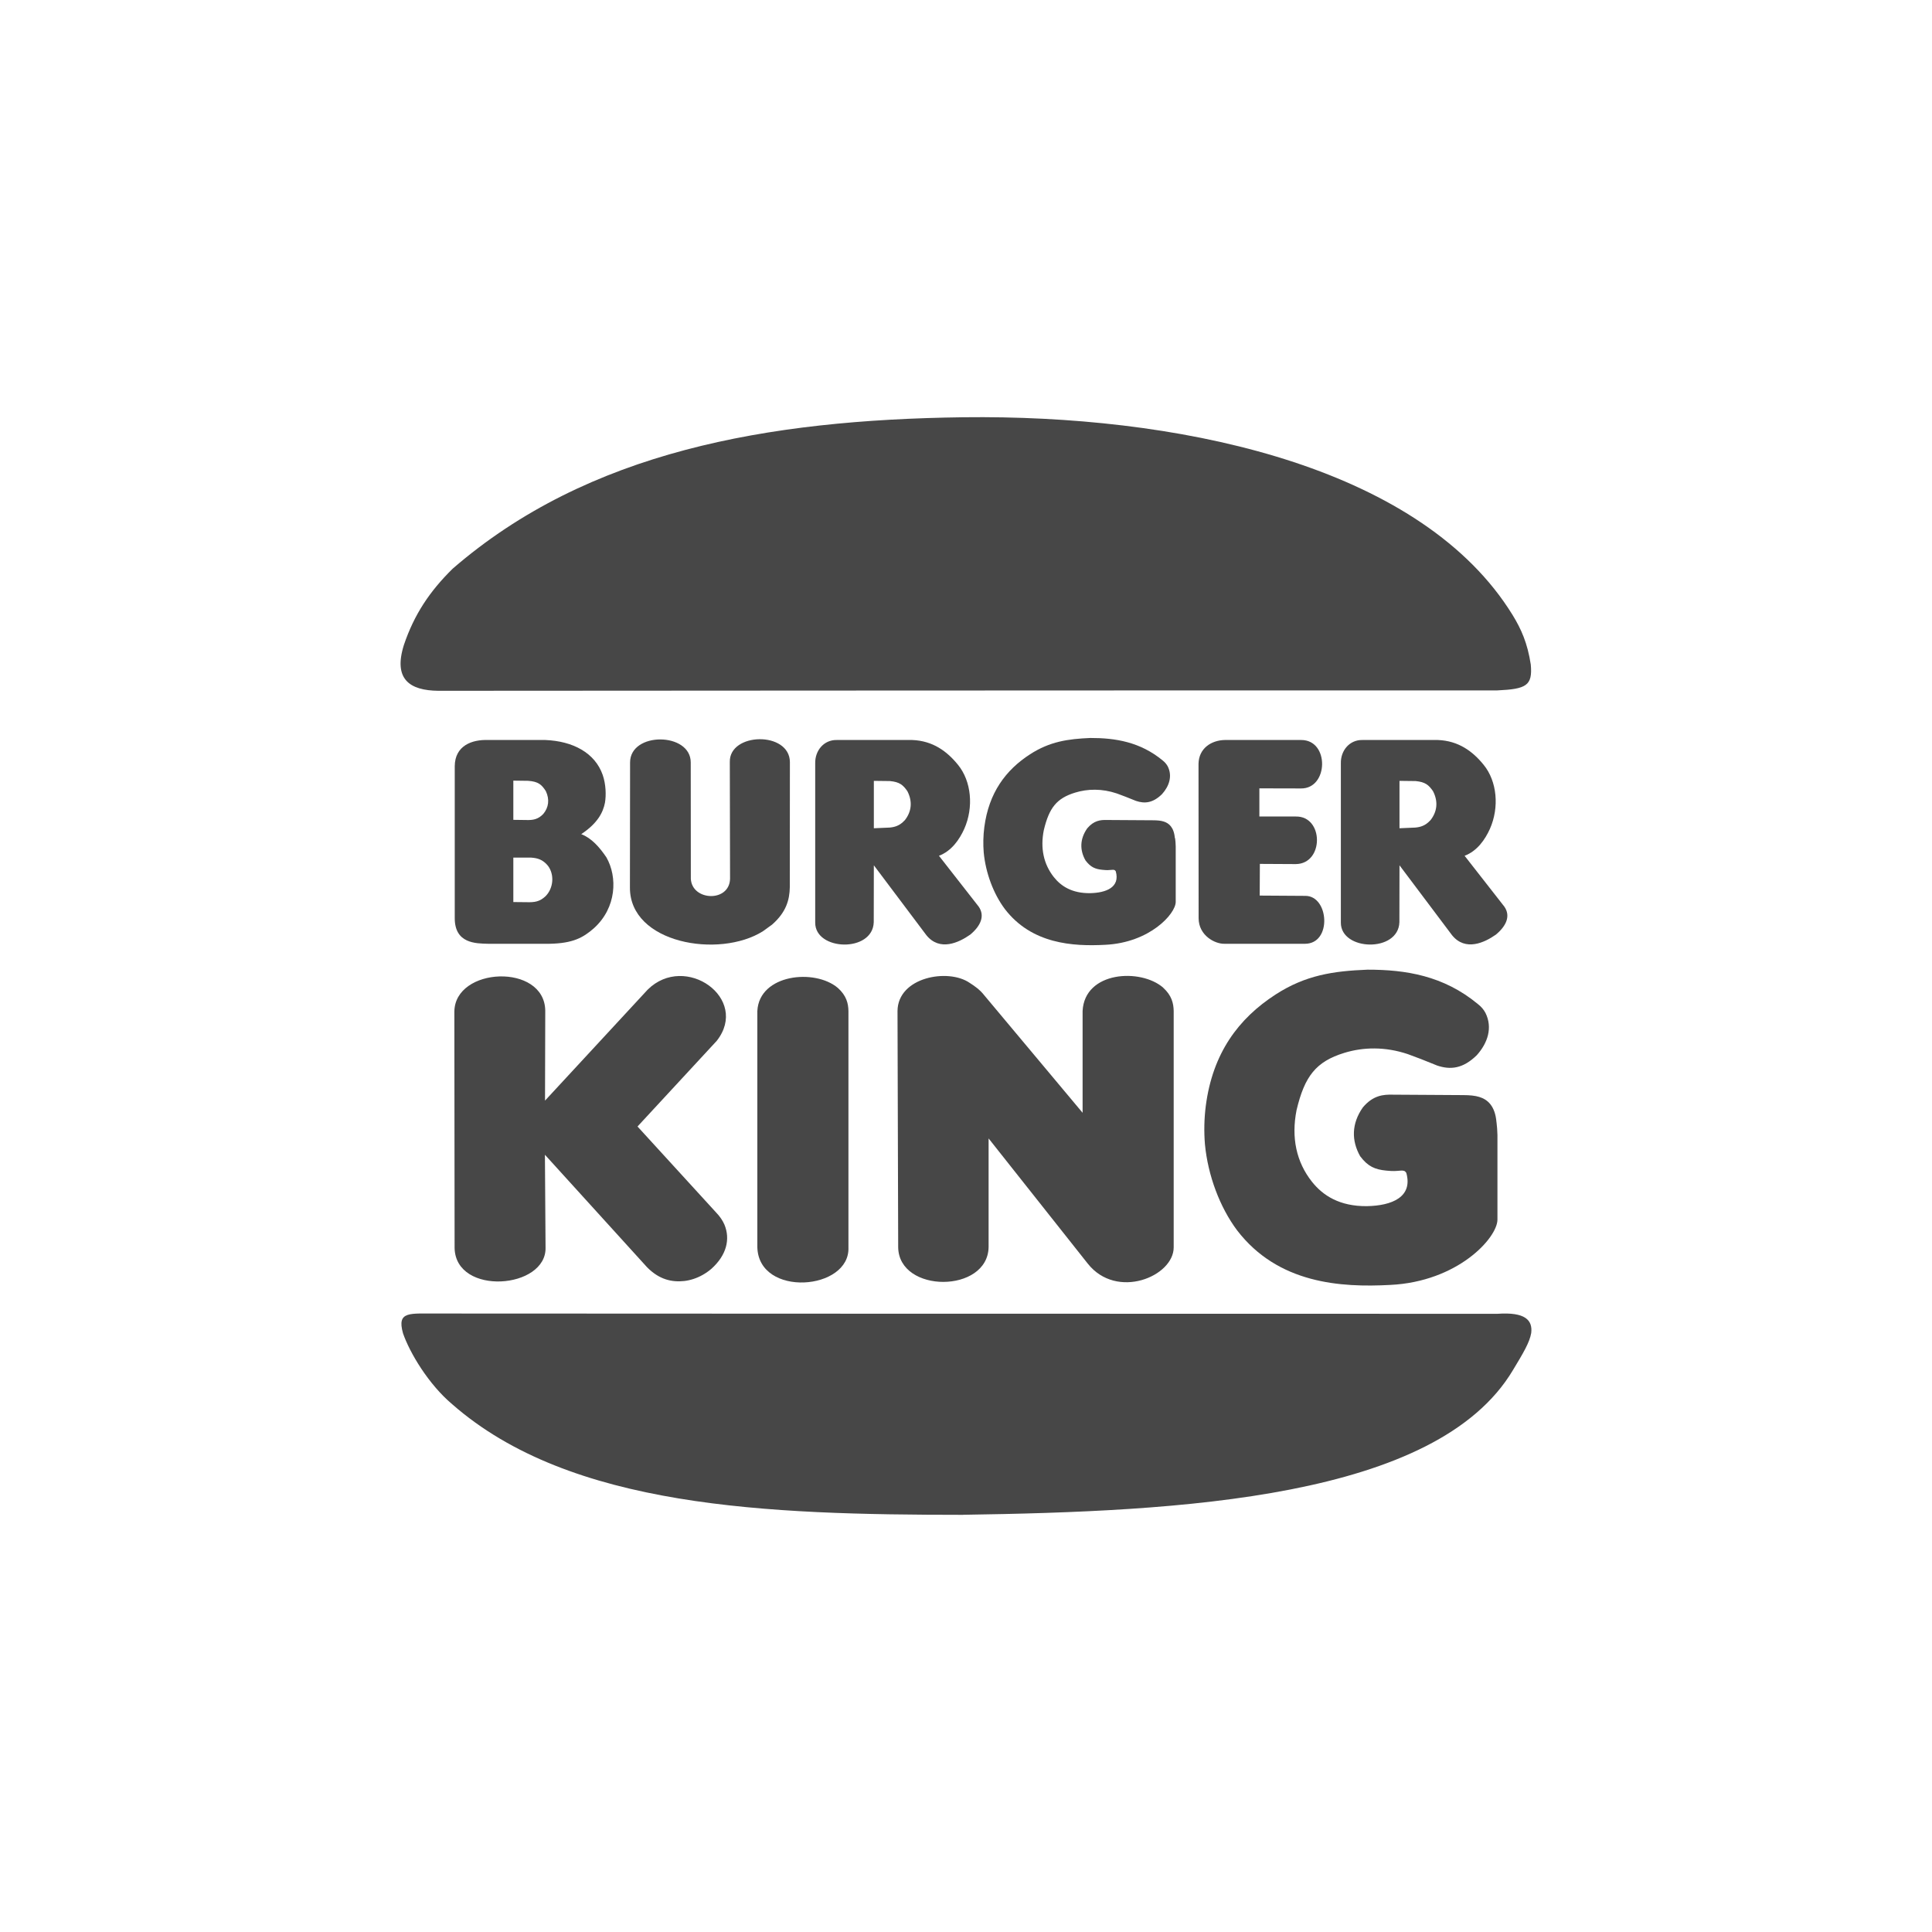
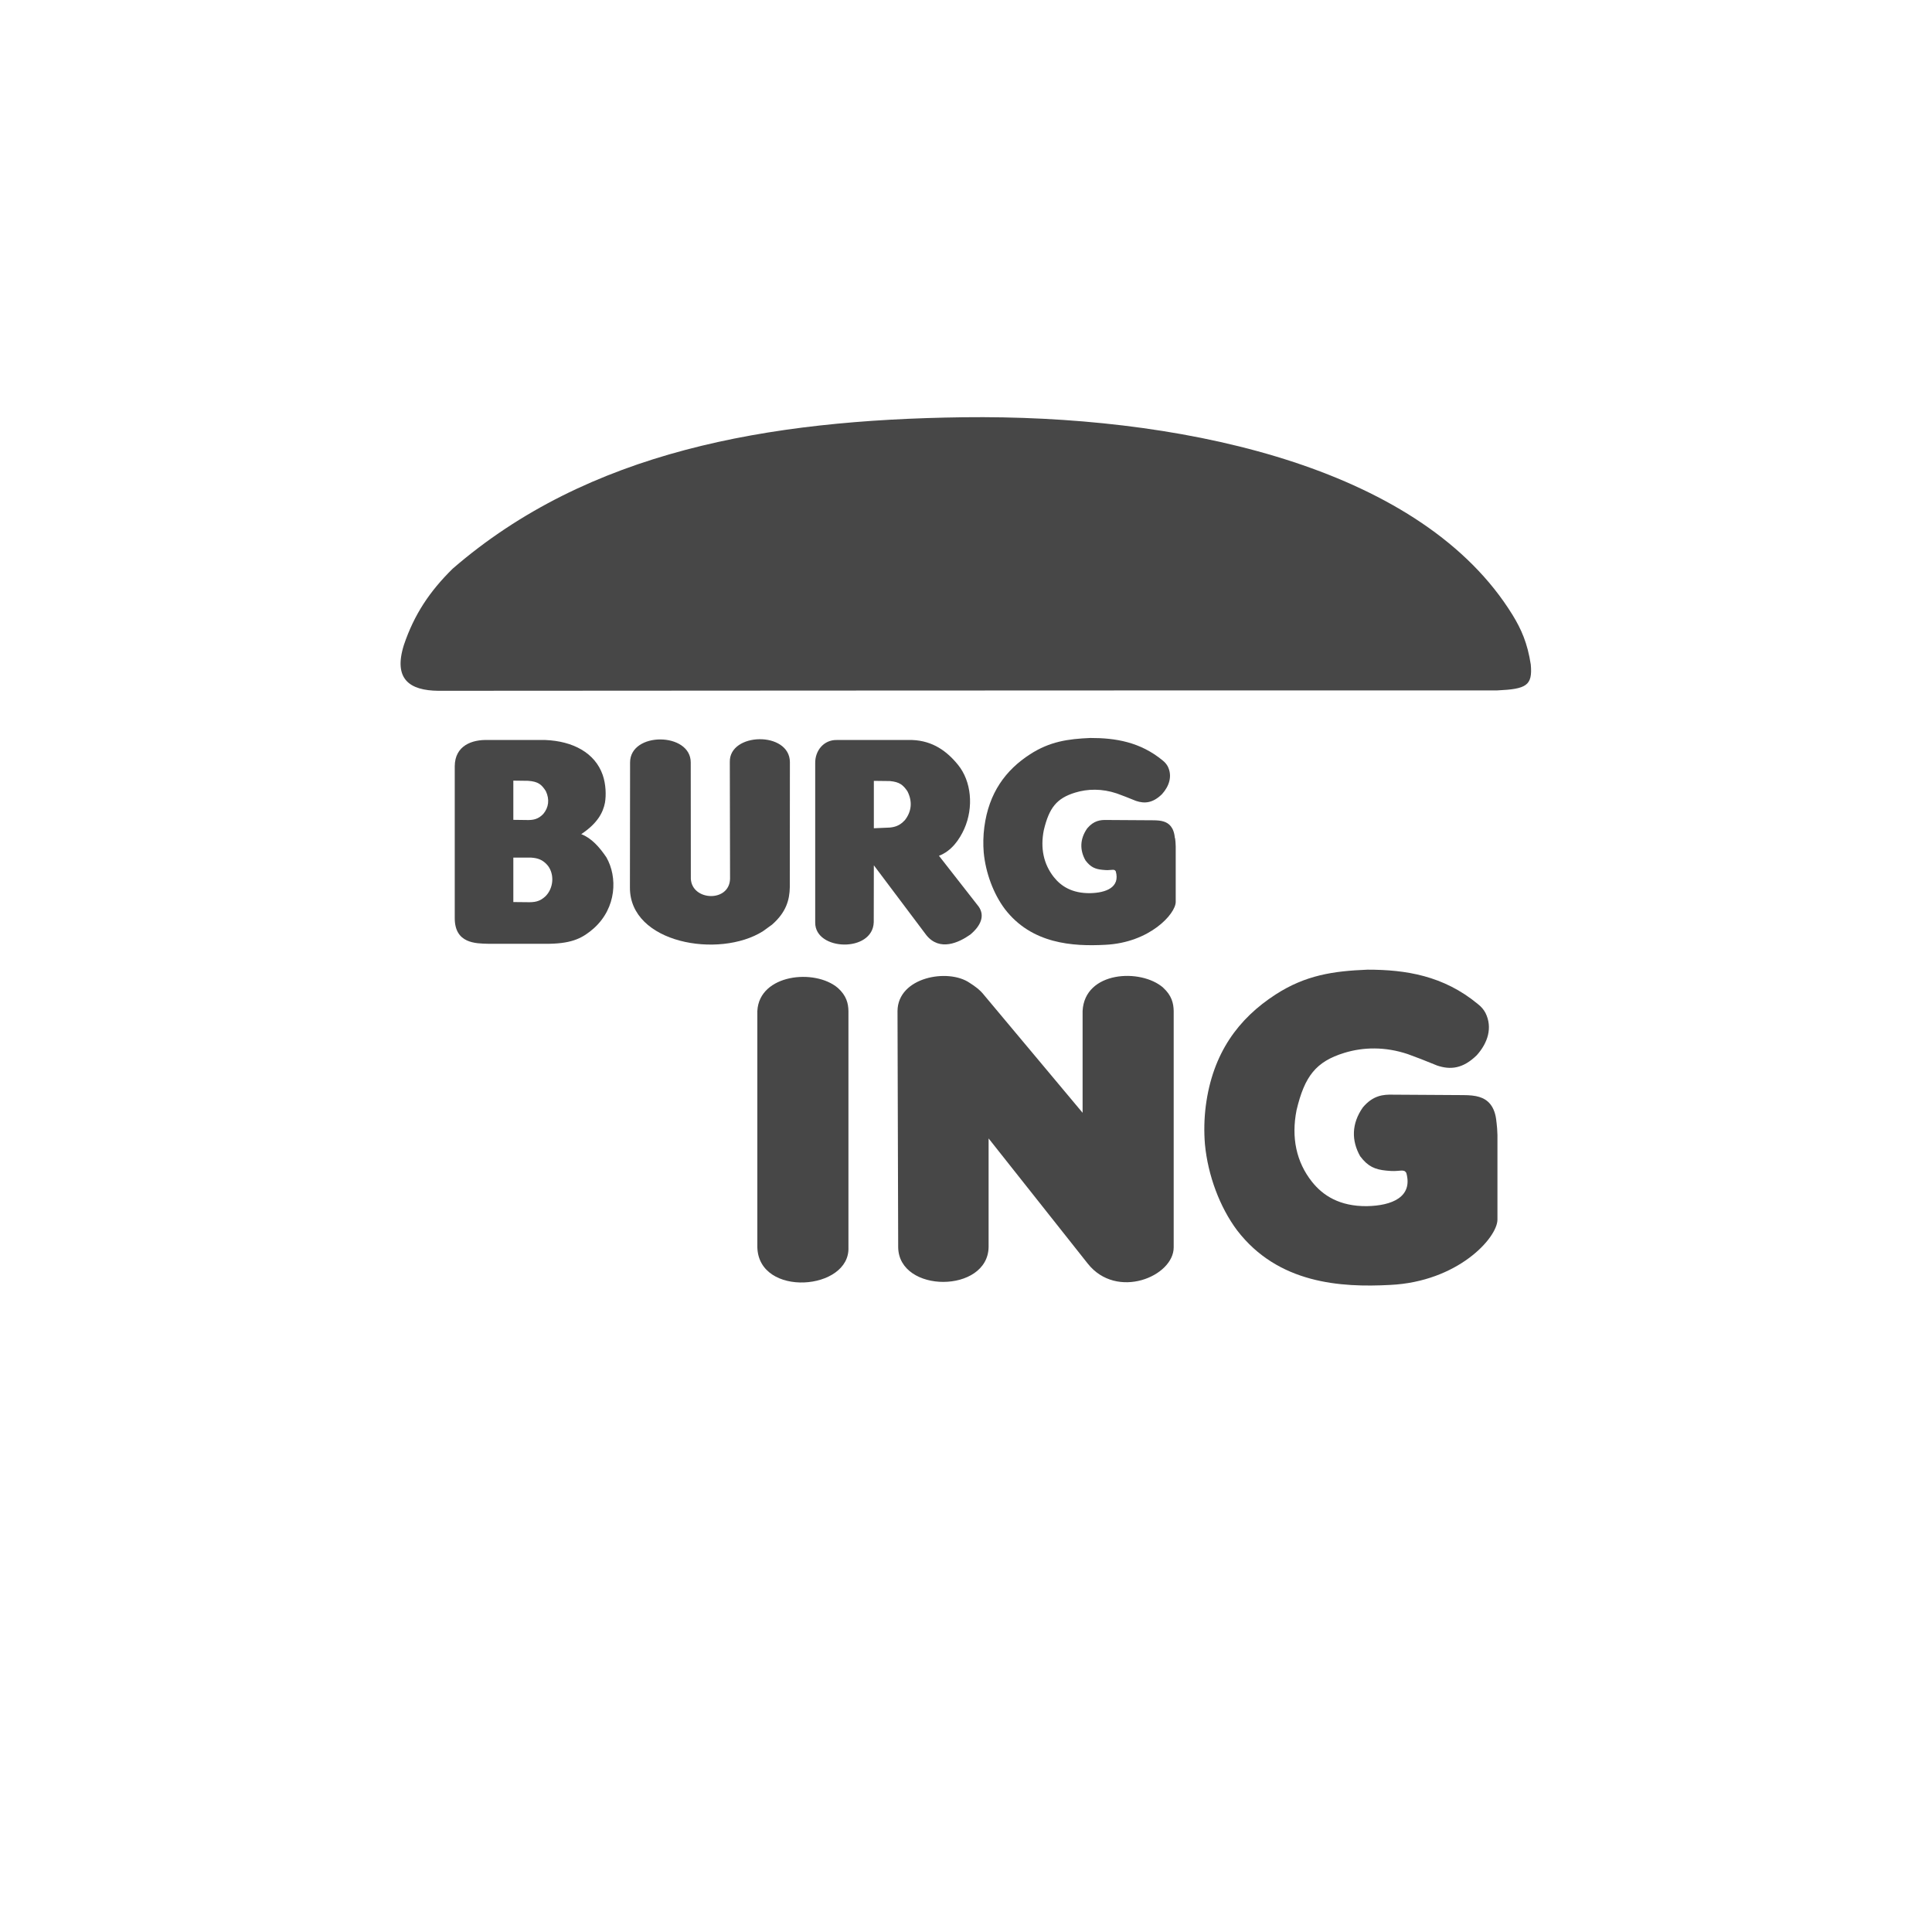
<svg xmlns="http://www.w3.org/2000/svg" id="Layer_2" viewBox="0 0 400 400">
  <defs>
    <style>.cls-1{fill:none;}.cls-2{fill:#474747;fill-rule:evenodd;isolation:isolate;}</style>
  </defs>
  <g id="Layer_2-2">
    <g id="Layer_1-2">
      <rect class="cls-1" width="400" height="400" />
      <path class="cls-2" d="m203.59,86.37c-1.41,0-2.83,0-4.23.02-40.52.53-77.6,7.07-105.64,31.35-4.75,4.67-7.97,9.48-10.1,15.8-2.25,7.15,1.27,9.41,7.08,9.48,0,0,145.47-.1,219.31-.08,6-.28,7.32-.98,6.92-5.36-.68-4.44-1.97-7.33-3.8-10.31-18.44-29.84-65.68-40.76-109.54-40.9h0Z" />
-       <path class="cls-2" d="m199.36,313.63c-40.52-.02-81.25-1.41-105.75-22.91-4.9-4.13-8.79-10.66-10.17-14.67-1.34-4.73,1.45-4.05,7.26-4.1,0,0,145.47.07,219.31.06,5.76-.41,7.34,1.3,7.01,3.99-.35,1.98-1.67,4.17-3.77,7.65-15.87,26.63-68.89,29.3-113.9,29.97h0Z" />
-       <path class="cls-2" d="m101.08,195.4h12.63c4.95-.08,7.05-1.3,9.23-3.2,4.75-4.27,4.92-10.65,2.61-14.69-1.45-2.15-3.09-3.99-5.21-4.81,3.4-2.26,4.51-4.49,4.91-6.5.26-1.54.21-3.78-.46-5.74-1.61-4.63-6.22-7.02-11.87-7.25h-11.88c-3.3-.12-6.86,1.15-6.89,5.43v31.42c-.02,5.29,4.33,5.28,6.94,5.34h-.01Zm5.2-33.78l3.08.04c2.06.15,2.78.76,3.66,2.15.8,1.74.57,3.36-.53,4.7-1.06,1.12-2.11,1.26-3.12,1.27l-3.09-.04s0-8.12,0-8.12Zm0,15.94h3.69c1.23.09,2.37.34,3.47,1.68,1.39,1.84,1.15,4.64-.47,6.29-1.26,1.2-2.38,1.28-3.72,1.26l-2.97-.03v-9.21" />
+       <path class="cls-2" d="m101.08,195.4h12.63c4.95-.08,7.05-1.3,9.23-3.2,4.75-4.27,4.92-10.65,2.61-14.69-1.45-2.15-3.09-3.99-5.21-4.81,3.4-2.26,4.51-4.49,4.91-6.5.26-1.54.21-3.78-.46-5.74-1.61-4.63-6.22-7.02-11.87-7.25h-11.88c-3.3-.12-6.86,1.15-6.89,5.43v31.42c-.02,5.29,4.33,5.28,6.94,5.34h-.01Zm5.2-33.78l3.08.04c2.06.15,2.78.76,3.66,2.15.8,1.74.57,3.36-.53,4.7-1.06,1.12-2.11,1.26-3.12,1.27l-3.09-.04s0-8.12,0-8.12Zm0,15.94h3.69c1.23.09,2.37.34,3.47,1.68,1.39,1.84,1.15,4.64-.47,6.29-1.26,1.2-2.38,1.28-3.72,1.26l-2.97-.03" />
      <path class="cls-2" d="m159.85,191.43c2.92-2.56,3.62-5.11,3.67-7.73l.02-25.94c-.09-6.43-12.58-6.14-12.44,0l.05,24.19c-.14,4.92-7.9,4.6-8.12-.02l-.02-24.06c.02-6.32-12.57-6.42-12.56,0l-.03,25.85c-.09,11.61,18.49,14.79,27.54,9.08" />
      <path class="cls-2" d="m200.86,193.52c2.19-1.83,3.1-3.89,1.77-5.81l-8.23-10.53c2.6-.98,4.23-3.34,5.24-5.57,1.99-4.5,1.46-9.86-1.27-13.23-2.28-2.83-5.24-5.01-9.5-5.17h-15.65c-2.6-.05-4.5,2.14-4.44,4.83v32.98c-.03,5.87,11.92,6.26,12.12-.09l.02-11.78,10.87,14.46c2.77,3.44,6.77,1.52,9.06-.09h0Zm-13.56-23.68c-1.05,1.15-2.09,1.4-3.11,1.5l-3.27.14v-9.81l3.34.04c2,.19,2.71.81,3.6,2.09,1.15,2.24.82,4.33-.56,6.06" />
      <path class="cls-2" d="m243.24,173.52c-.19-2.28-1.27-3.12-2.34-3.44-.54-.18-1.34-.25-2.14-.25l-9.58-.06c-1.33-.04-2.71.1-4.08,1.73-1.56,2.22-1.56,4.53-.36,6.64,1.06,1.41,2.02,1.8,3.53,1.95,1,.1,1.24.06,2.01,0,.37-.02.54,0,.73.31.92,3.29-1.96,4.46-5.36,4.52-3.69.03-5.96-1.43-7.46-3.32-2.12-2.68-2.83-5.99-2.08-9.73,1.1-4.6,2.63-6.59,6.49-7.77,2.57-.79,5.53-.86,8.61.17.97.35,2.49.93,3.99,1.55,1.77.59,3.48.47,5.39-1.41,1.5-1.67,2.17-3.75,1.18-5.74-.23-.41-.53-.81-1.02-1.2-4.67-3.87-9.83-4.69-15-4.68-4.64.19-8.41.74-12.48,3.37-5.05,3.26-8.55,7.97-9.48,15.11-.23,1.78-.26,3.56-.12,5.24.4,4.22,2.02,8.56,4.37,11.69,5.56,7.25,14.08,7.77,20.8,7.41,9.17-.44,14.54-6.37,14.58-8.86v-11.51c-.02-.69-.06-1.18-.13-1.71" />
-       <path class="cls-2" d="m253.56,195.4h16.64c5.64-.03,4.95-10.01,0-9.92l-9.39-.06.03-6.56,7.44.04c5.86-.06,5.82-9.95.01-9.85h-7.55v-5.83l8.6.02c5.73.08,5.95-10.06.05-10.03h-15.83c-2.75.06-5.37,1.7-5.42,4.95l.02,31.97c.03,3.59,3.41,5.34,5.4,5.27" />
-       <path class="cls-2" d="m309.69,193.52c2.2-1.83,3.1-3.89,1.77-5.81l-8.23-10.53c2.6-.98,4.23-3.34,5.24-5.57,1.99-4.5,1.46-9.86-1.27-13.23-2.28-2.83-5.24-5.01-9.5-5.17h-15.65c-2.6-.05-4.5,2.14-4.44,4.83v32.98c-.03,5.87,11.92,6.26,12.12-.09l.02-11.78,10.87,14.46c2.77,3.44,6.77,1.52,9.06-.09h.01Zm-13.56-23.68c-1.05,1.15-2.09,1.4-3.11,1.5l-3.27.14v-9.81l3.34.04c2,.19,2.71.81,3.6,2.09,1.15,2.24.82,4.33-.56,6.06" />
      <path class="cls-2" d="m309.83,232.35c-.28-3.47-1.93-4.75-3.57-5.24-.82-.27-2.04-.38-3.27-.38l-14.6-.09c-2.02-.06-4.13.15-6.22,2.63-2.38,3.38-2.38,6.9-.56,10.12,1.61,2.14,3.08,2.74,5.38,2.97,1.52.15,1.88.09,3.06,0,.56-.02.82.02,1.11.47,1.4,5.01-2.99,6.8-8.17,6.89-5.62.05-9.09-2.18-11.37-5.06-3.23-4.08-4.31-9.13-3.18-14.83,1.67-7.01,4-10.04,9.9-11.85,3.91-1.2,8.43-1.31,13.12.26,1.49.53,3.8,1.42,6.09,2.37,2.69.9,5.3.71,8.21-2.15,2.28-2.55,3.3-5.71,1.79-8.75-.34-.63-.81-1.24-1.56-1.82-7.11-5.9-14.98-7.14-22.87-7.13-7.07.28-12.82,1.13-19.02,5.14-7.69,4.97-13.03,12.14-14.45,23.03-.35,2.71-.39,5.43-.18,7.98.61,6.44,3.08,13.04,6.66,17.82,8.48,11.05,21.46,11.85,31.69,11.3,13.98-.67,22.16-9.7,22.21-13.5v-17.54c-.03-1.05-.09-1.8-.19-2.61" />
-       <path class="cls-2" d="m148.25,251.02l-16.26-17.79,16.4-17.73c6.9-8.78-6.51-18.29-14.29-10.61l-21.26,22.98.05-18.63c-.15-9.88-18.78-9.09-18.82.25l.05,48.92c.25,9.95,19.09,8.48,18.83-.15l-.13-19.18,21.14,23.28c2.5,2.55,5.11,3.14,7.7,2.86,1.22-.14,2.56-.55,3.85-1.28.63-.36,1.23-.78,1.78-1.25,3.11-2.79,3.96-6.11,2.69-9.16-.36-.82-.92-1.68-1.73-2.51" />
      <path class="cls-2" d="m173.49,204.56c-4.76-4.09-16.3-2.88-16.69,4.75v48.92c.27,10.45,19.25,8.98,18.86,0v-48.92c-.03-1.58-.42-3.17-2.17-4.75" />
      <path class="cls-2" d="m240.82,204.48c-4.63-4.04-16.27-3.44-16.68,4.84v21.07l-20.38-24.35c-.85-1.09-1.93-1.87-2.99-2.54-4.45-3.09-14.89-1.21-14.95,5.82l.14,48.92c.14,9.57,18.59,9.56,18.72-.08v-22.46l20.53,25.92c6.01,7.58,17.8,2.64,17.79-3.37v-48.92c-.03-1.61-.41-3.23-2.18-4.84" />
    </g>
  </g>
</svg>